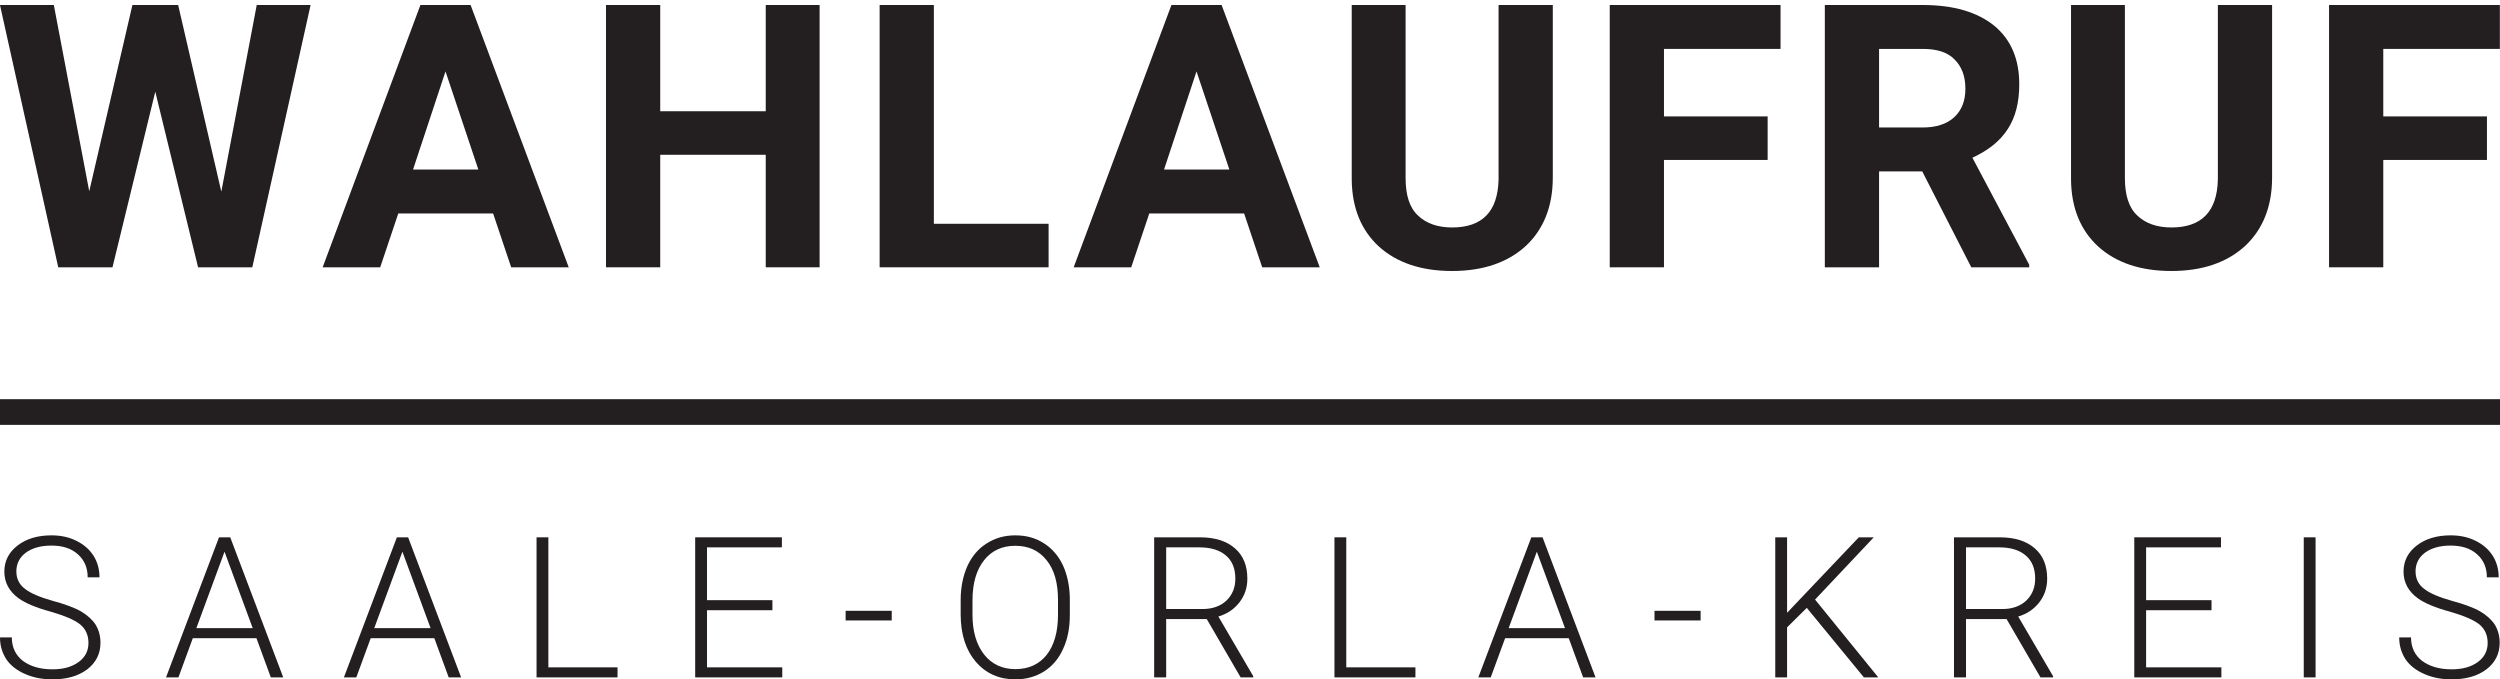
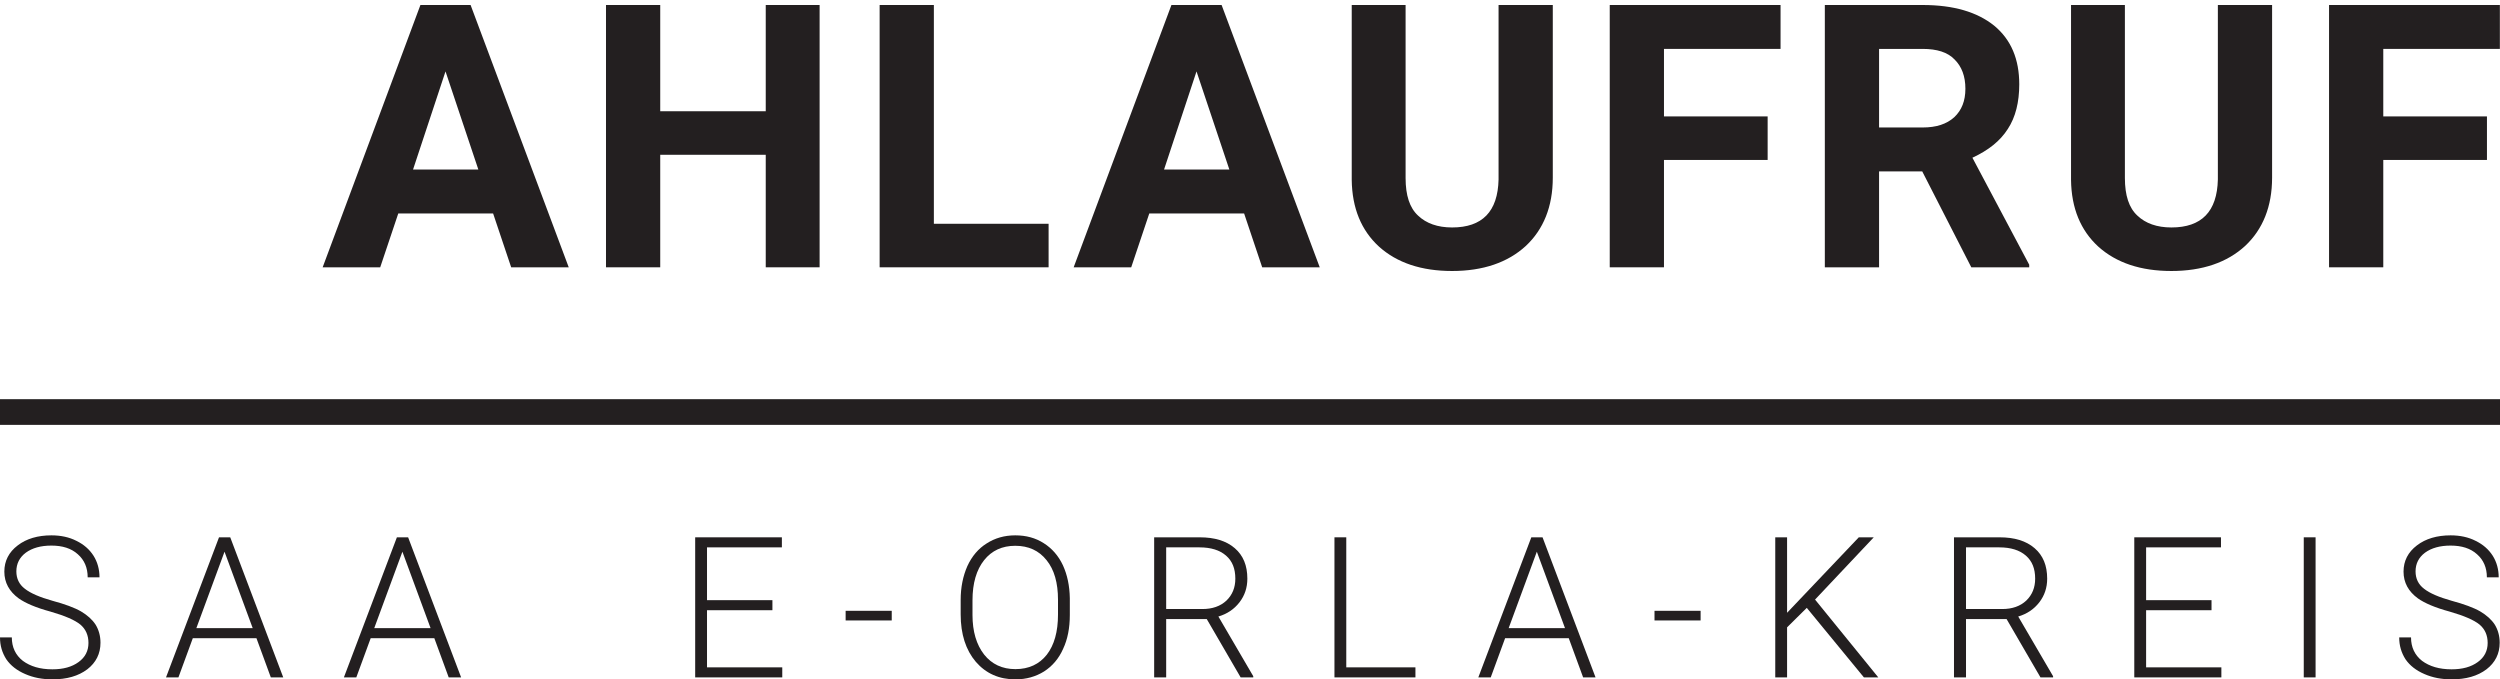
<svg xmlns="http://www.w3.org/2000/svg" width="276px" height="75px" version="1.1" xml:space="preserve" style="fill-rule:evenodd;clip-rule:evenodd;stroke-linejoin:round;stroke-miterlimit:2;">
  <g transform="matrix(1.131,0,0,1.131,-2.713,-1.204)">
    <g transform="matrix(36.012,0,0,36.012,1.783,27.157)">
-       <path d="M0.617,-0.205L0.713,-0.711L0.859,-0.711L0.701,-0L0.554,-0L0.438,-0.476L0.322,-0L0.175,-0L0.017,-0.711L0.163,-0.711L0.259,-0.206L0.376,-0.711L0.5,-0.711L0.617,-0.205Z" style="fill:rgb(35,31,32);fill-rule:nonzero;" />
-     </g>
+       </g>
    <g transform="matrix(36.012,0,0,36.012,33.786,27.157)">
      <path d="M0.465,-0.146L0.208,-0.146L0.159,-0L0.003,-0L0.268,-0.711L0.404,-0.711L0.67,-0L0.514,-0L0.465,-0.146ZM0.248,-0.265L0.425,-0.265L0.336,-0.531L0.248,-0.265Z" style="fill:rgb(35,31,32);fill-rule:nonzero;" />
    </g>
    <g transform="matrix(36.012,0,0,36.012,59.283,27.157)">
      <path d="M0.642,-0L0.496,-0L0.496,-0.305L0.21,-0.305L0.21,-0L0.063,-0L0.063,-0.711L0.21,-0.711L0.21,-0.423L0.496,-0.423L0.496,-0.711L0.642,-0.711L0.642,-0Z" style="fill:rgb(35,31,32);fill-rule:nonzero;" />
    </g>
    <g transform="matrix(36.012,0,0,36.012,85.993,27.157)">
      <path d="M0.21,-0.118L0.521,-0.118L0.521,-0L0.063,-0L0.063,-0.711L0.21,-0.711L0.21,-0.118Z" style="fill:rgb(35,31,32);fill-rule:nonzero;" />
    </g>
    <g transform="matrix(36.012,0,0,36.012,107.094,27.157)">
      <path d="M0.465,-0.146L0.208,-0.146L0.159,-0L0.003,-0L0.268,-0.711L0.404,-0.711L0.67,-0L0.514,-0L0.465,-0.146ZM0.248,-0.265L0.425,-0.265L0.336,-0.531L0.248,-0.265Z" style="fill:rgb(35,31,32);fill-rule:nonzero;" />
    </g>
    <g transform="matrix(36.012,0,0,36.012,132.292,27.157)">
      <path d="M0.602,-0.711L0.602,-0.243C0.602,-0.165 0.577,-0.103 0.529,-0.058C0.48,-0.013 0.413,0.01 0.329,0.01C0.246,0.01 0.18,-0.012 0.131,-0.056C0.083,-0.1 0.058,-0.16 0.057,-0.237L0.057,-0.711L0.203,-0.711L0.203,-0.242C0.203,-0.195 0.214,-0.161 0.237,-0.14C0.259,-0.119 0.29,-0.108 0.329,-0.108C0.411,-0.108 0.453,-0.151 0.455,-0.238L0.455,-0.711L0.602,-0.711Z" style="fill:rgb(35,31,32);fill-rule:nonzero;" />
    </g>
    <g transform="matrix(36.012,0,0,36.012,157.261,27.157)">
      <path d="M0.491,-0.291L0.21,-0.291L0.21,-0L0.063,-0L0.063,-0.711L0.526,-0.711L0.526,-0.592L0.21,-0.592L0.21,-0.409L0.491,-0.409L0.491,-0.291Z" style="fill:rgb(35,31,32);fill-rule:nonzero;" />
    </g>
    <g transform="matrix(36.012,0,0,36.012,178.257,27.157)">
      <path d="M0.327,-0.26L0.21,-0.26L0.21,-0L0.063,-0L0.063,-0.711L0.328,-0.711C0.412,-0.711 0.476,-0.692 0.522,-0.655C0.568,-0.617 0.59,-0.564 0.59,-0.496C0.59,-0.448 0.58,-0.407 0.559,-0.375C0.538,-0.342 0.506,-0.317 0.463,-0.297L0.617,-0.007L0.617,-0L0.46,-0L0.327,-0.26ZM0.21,-0.379L0.328,-0.379C0.365,-0.379 0.393,-0.388 0.414,-0.407C0.434,-0.426 0.444,-0.451 0.444,-0.484C0.444,-0.518 0.434,-0.544 0.415,-0.563C0.396,-0.583 0.367,-0.592 0.328,-0.592L0.21,-0.592L0.21,-0.379Z" style="fill:rgb(35,31,32);fill-rule:nonzero;" />
    </g>
    <g transform="matrix(36.012,0,0,36.012,202.505,27.157)">
      <path d="M0.602,-0.711L0.602,-0.243C0.602,-0.165 0.577,-0.103 0.529,-0.058C0.48,-0.013 0.413,0.01 0.329,0.01C0.246,0.01 0.18,-0.012 0.131,-0.056C0.083,-0.1 0.058,-0.16 0.057,-0.237L0.057,-0.711L0.203,-0.711L0.203,-0.242C0.203,-0.195 0.214,-0.161 0.237,-0.14C0.259,-0.119 0.29,-0.108 0.329,-0.108C0.411,-0.108 0.453,-0.151 0.455,-0.238L0.455,-0.711L0.602,-0.711Z" style="fill:rgb(35,31,32);fill-rule:nonzero;" />
    </g>
    <g transform="matrix(36.012,0,0,36.012,227.475,27.157)">
      <path d="M0.491,-0.291L0.21,-0.291L0.21,-0L0.063,-0L0.063,-0.711L0.526,-0.711L0.526,-0.592L0.21,-0.592L0.21,-0.409L0.491,-0.409L0.491,-0.291Z" style="fill:rgb(35,31,32);fill-rule:nonzero;" />
    </g>
  </g>
  <g transform="matrix(0.604,0,0,0.604,-2.012,58.382)">
    <g transform="matrix(36.012,0,0,36.012,1.783,27.157)">
      <path d="M0.492,-0.175C0.492,-0.214 0.478,-0.245 0.451,-0.268C0.423,-0.291 0.372,-0.313 0.299,-0.334C0.225,-0.354 0.172,-0.377 0.138,-0.401C0.09,-0.436 0.065,-0.481 0.065,-0.537C0.065,-0.591 0.088,-0.636 0.133,-0.67C0.177,-0.704 0.235,-0.721 0.304,-0.721C0.351,-0.721 0.394,-0.712 0.431,-0.693C0.468,-0.675 0.497,-0.65 0.518,-0.617C0.538,-0.585 0.548,-0.548 0.548,-0.508L0.488,-0.508C0.488,-0.557 0.471,-0.596 0.438,-0.625C0.405,-0.655 0.36,-0.669 0.304,-0.669C0.25,-0.669 0.207,-0.657 0.174,-0.633C0.142,-0.609 0.126,-0.577 0.126,-0.538C0.126,-0.502 0.14,-0.472 0.169,-0.45C0.198,-0.427 0.245,-0.407 0.309,-0.389C0.372,-0.372 0.421,-0.354 0.454,-0.335C0.486,-0.316 0.511,-0.294 0.528,-0.268C0.544,-0.242 0.553,-0.211 0.553,-0.176C0.553,-0.12 0.53,-0.075 0.486,-0.041C0.441,-0.007 0.382,0.01 0.309,0.01C0.258,0.01 0.212,0.001 0.171,-0.017C0.129,-0.035 0.097,-0.06 0.075,-0.092C0.054,-0.125 0.043,-0.161 0.043,-0.203L0.103,-0.203C0.103,-0.153 0.122,-0.113 0.159,-0.084C0.197,-0.056 0.246,-0.041 0.309,-0.041C0.364,-0.041 0.408,-0.053 0.442,-0.078C0.475,-0.102 0.492,-0.134 0.492,-0.175Z" style="fill:rgb(35,31,32);fill-rule:nonzero;" />
    </g>
    <g transform="matrix(36.012,0,0,36.012,33.135,27.157)">
      <path d="M0.474,-0.199L0.151,-0.199L0.078,-0L0.015,-0L0.284,-0.711L0.341,-0.711L0.61,-0L0.547,-0L0.474,-0.199ZM0.169,-0.25L0.455,-0.25L0.312,-0.638L0.169,-0.25Z" style="fill:rgb(35,31,32);fill-rule:nonzero;" />
    </g>
    <g transform="matrix(36.012,0,0,36.012,65.648,27.157)">
      <path d="M0.474,-0.199L0.151,-0.199L0.078,-0L0.015,-0L0.284,-0.711L0.341,-0.711L0.61,-0L0.547,-0L0.474,-0.199ZM0.169,-0.25L0.455,-0.25L0.312,-0.638L0.169,-0.25Z" style="fill:rgb(35,31,32);fill-rule:nonzero;" />
    </g>
    <g transform="matrix(36.012,0,0,36.012,98.161,27.157)">
-       <path d="M0.15,-0.051L0.501,-0.051L0.501,-0L0.09,-0L0.09,-0.711L0.15,-0.711L0.15,-0.051Z" style="fill:rgb(35,31,32);fill-rule:nonzero;" />
-     </g>
+       </g>
    <g transform="matrix(36.012,0,0,36.012,127.157,27.157)">
      <path d="M0.482,-0.341L0.15,-0.341L0.15,-0.051L0.532,-0.051L0.532,-0L0.09,-0L0.09,-0.711L0.53,-0.711L0.53,-0.66L0.15,-0.66L0.15,-0.392L0.482,-0.392L0.482,-0.341Z" style="fill:rgb(35,31,32);fill-rule:nonzero;" />
    </g>
    <g transform="matrix(36.012,0,0,36.012,157.033,27.157)">
      <rect x="0.024" y="-0.338" width="0.234" height="0.049" style="fill:rgb(35,31,32);fill-rule:nonzero;" />
    </g>
    <g transform="matrix(36.012,0,0,36.012,176.727,27.157)">
      <path d="M0.615,-0.317C0.615,-0.251 0.604,-0.194 0.581,-0.145C0.559,-0.095 0.526,-0.057 0.484,-0.03C0.442,-0.004 0.394,0.01 0.339,0.01C0.256,0.01 0.189,-0.02 0.138,-0.079C0.087,-0.139 0.061,-0.219 0.061,-0.32L0.061,-0.393C0.061,-0.458 0.073,-0.515 0.095,-0.565C0.118,-0.615 0.151,-0.654 0.193,-0.68C0.235,-0.707 0.283,-0.721 0.338,-0.721C0.393,-0.721 0.441,-0.708 0.483,-0.681C0.524,-0.655 0.557,-0.618 0.58,-0.569C0.602,-0.521 0.614,-0.465 0.615,-0.402L0.615,-0.317ZM0.555,-0.394C0.555,-0.48 0.536,-0.547 0.497,-0.595C0.458,-0.644 0.405,-0.668 0.338,-0.668C0.272,-0.668 0.219,-0.644 0.18,-0.595C0.141,-0.546 0.121,-0.478 0.121,-0.391L0.121,-0.317C0.121,-0.233 0.141,-0.166 0.18,-0.116C0.219,-0.067 0.272,-0.042 0.339,-0.042C0.407,-0.042 0.46,-0.067 0.498,-0.115C0.536,-0.164 0.555,-0.232 0.555,-0.319L0.555,-0.394Z" style="fill:rgb(35,31,32);fill-rule:nonzero;" />
    </g>
    <g transform="matrix(36.012,0,0,36.012,211.121,27.157)">
      <path d="M0.355,-0.296L0.149,-0.296L0.149,-0L0.088,-0L0.088,-0.711L0.319,-0.711C0.395,-0.711 0.454,-0.693 0.497,-0.656C0.54,-0.619 0.561,-0.568 0.561,-0.501C0.561,-0.456 0.548,-0.416 0.521,-0.381C0.494,-0.346 0.458,-0.322 0.414,-0.309L0.591,-0.006L0.591,-0L0.527,-0L0.355,-0.296ZM0.149,-0.347L0.333,-0.347C0.383,-0.347 0.424,-0.361 0.455,-0.39C0.485,-0.419 0.5,-0.456 0.5,-0.501C0.5,-0.552 0.485,-0.59 0.453,-0.618C0.421,-0.646 0.376,-0.66 0.318,-0.66L0.149,-0.66L0.149,-0.347Z" style="fill:rgb(35,31,32);fill-rule:nonzero;" />
    </g>
    <g transform="matrix(36.012,0,0,36.012,244.004,27.157)">
      <path d="M0.15,-0.051L0.501,-0.051L0.501,-0L0.09,-0L0.09,-0.711L0.15,-0.711L0.15,-0.051Z" style="fill:rgb(35,31,32);fill-rule:nonzero;" />
    </g>
    <g transform="matrix(36.012,0,0,36.012,273,27.157)">
      <path d="M0.474,-0.199L0.151,-0.199L0.078,-0L0.015,-0L0.284,-0.711L0.341,-0.711L0.61,-0L0.547,-0L0.474,-0.199ZM0.169,-0.25L0.455,-0.25L0.312,-0.638L0.169,-0.25Z" style="fill:rgb(35,31,32);fill-rule:nonzero;" />
    </g>
    <g transform="matrix(36.012,0,0,36.012,304.88,27.157)">
      <rect x="0.024" y="-0.338" width="0.234" height="0.049" style="fill:rgb(35,31,32);fill-rule:nonzero;" />
    </g>
    <g transform="matrix(36.012,0,0,36.012,324.574,27.157)">
      <path d="M0.25,-0.353L0.15,-0.254L0.15,-0L0.09,-0L0.09,-0.711L0.15,-0.711L0.15,-0.328L0.514,-0.711L0.59,-0.711L0.292,-0.395L0.613,-0L0.54,-0L0.25,-0.353Z" style="fill:rgb(35,31,32);fill-rule:nonzero;" />
    </g>
    <g transform="matrix(36.012,0,0,36.012,357.315,27.157)">
      <path d="M0.355,-0.296L0.149,-0.296L0.149,-0L0.088,-0L0.088,-0.711L0.319,-0.711C0.395,-0.711 0.454,-0.693 0.497,-0.656C0.54,-0.619 0.561,-0.568 0.561,-0.501C0.561,-0.456 0.548,-0.416 0.521,-0.381C0.494,-0.346 0.458,-0.322 0.414,-0.309L0.591,-0.006L0.591,-0L0.527,-0L0.355,-0.296ZM0.149,-0.347L0.333,-0.347C0.383,-0.347 0.424,-0.361 0.455,-0.39C0.485,-0.419 0.5,-0.456 0.5,-0.501C0.5,-0.552 0.485,-0.59 0.453,-0.618C0.421,-0.646 0.376,-0.66 0.318,-0.66L0.149,-0.66L0.149,-0.347Z" style="fill:rgb(35,31,32);fill-rule:nonzero;" />
    </g>
    <g transform="matrix(36.012,0,0,36.012,390.198,27.157)">
      <path d="M0.482,-0.341L0.15,-0.341L0.15,-0.051L0.532,-0.051L0.532,-0L0.09,-0L0.09,-0.711L0.53,-0.711L0.53,-0.66L0.15,-0.66L0.15,-0.392L0.482,-0.392L0.482,-0.341Z" style="fill:rgb(35,31,32);fill-rule:nonzero;" />
    </g>
    <g transform="matrix(36.012,0,0,36.012,420.706,27.157)">
      <rect x="0.103" y="-0.711" width="0.06" height="0.711" style="fill:rgb(35,31,32);fill-rule:nonzero;" />
    </g>
    <g transform="matrix(36.012,0,0,36.012,440.312,27.157)">
      <path d="M0.492,-0.175C0.492,-0.214 0.478,-0.245 0.451,-0.268C0.423,-0.291 0.372,-0.313 0.299,-0.334C0.225,-0.354 0.172,-0.377 0.138,-0.401C0.09,-0.436 0.065,-0.481 0.065,-0.537C0.065,-0.591 0.088,-0.636 0.133,-0.67C0.177,-0.704 0.235,-0.721 0.304,-0.721C0.351,-0.721 0.394,-0.712 0.431,-0.693C0.468,-0.675 0.497,-0.65 0.518,-0.617C0.538,-0.585 0.548,-0.548 0.548,-0.508L0.488,-0.508C0.488,-0.557 0.471,-0.596 0.438,-0.625C0.405,-0.655 0.36,-0.669 0.304,-0.669C0.25,-0.669 0.207,-0.657 0.174,-0.633C0.142,-0.609 0.126,-0.577 0.126,-0.538C0.126,-0.502 0.14,-0.472 0.169,-0.45C0.198,-0.427 0.245,-0.407 0.309,-0.389C0.372,-0.372 0.421,-0.354 0.454,-0.335C0.486,-0.316 0.511,-0.294 0.528,-0.268C0.544,-0.242 0.553,-0.211 0.553,-0.176C0.553,-0.12 0.53,-0.075 0.486,-0.041C0.441,-0.007 0.382,0.01 0.309,0.01C0.258,0.01 0.212,0.001 0.171,-0.017C0.129,-0.035 0.097,-0.06 0.075,-0.092C0.054,-0.125 0.043,-0.161 0.043,-0.203L0.103,-0.203C0.103,-0.153 0.122,-0.113 0.159,-0.084C0.197,-0.056 0.246,-0.041 0.309,-0.041C0.364,-0.041 0.408,-0.053 0.442,-0.078C0.475,-0.102 0.492,-0.134 0.492,-0.175Z" style="fill:rgb(35,31,32);fill-rule:nonzero;" />
    </g>
  </g>
  <g transform="matrix(1.007,0,0,0.666,-4.15515e-14,14.625)">
    <rect x="0" y="44.21" width="274.115" height="4.26" style="fill:rgb(35,31,32);" />
  </g>
</svg>